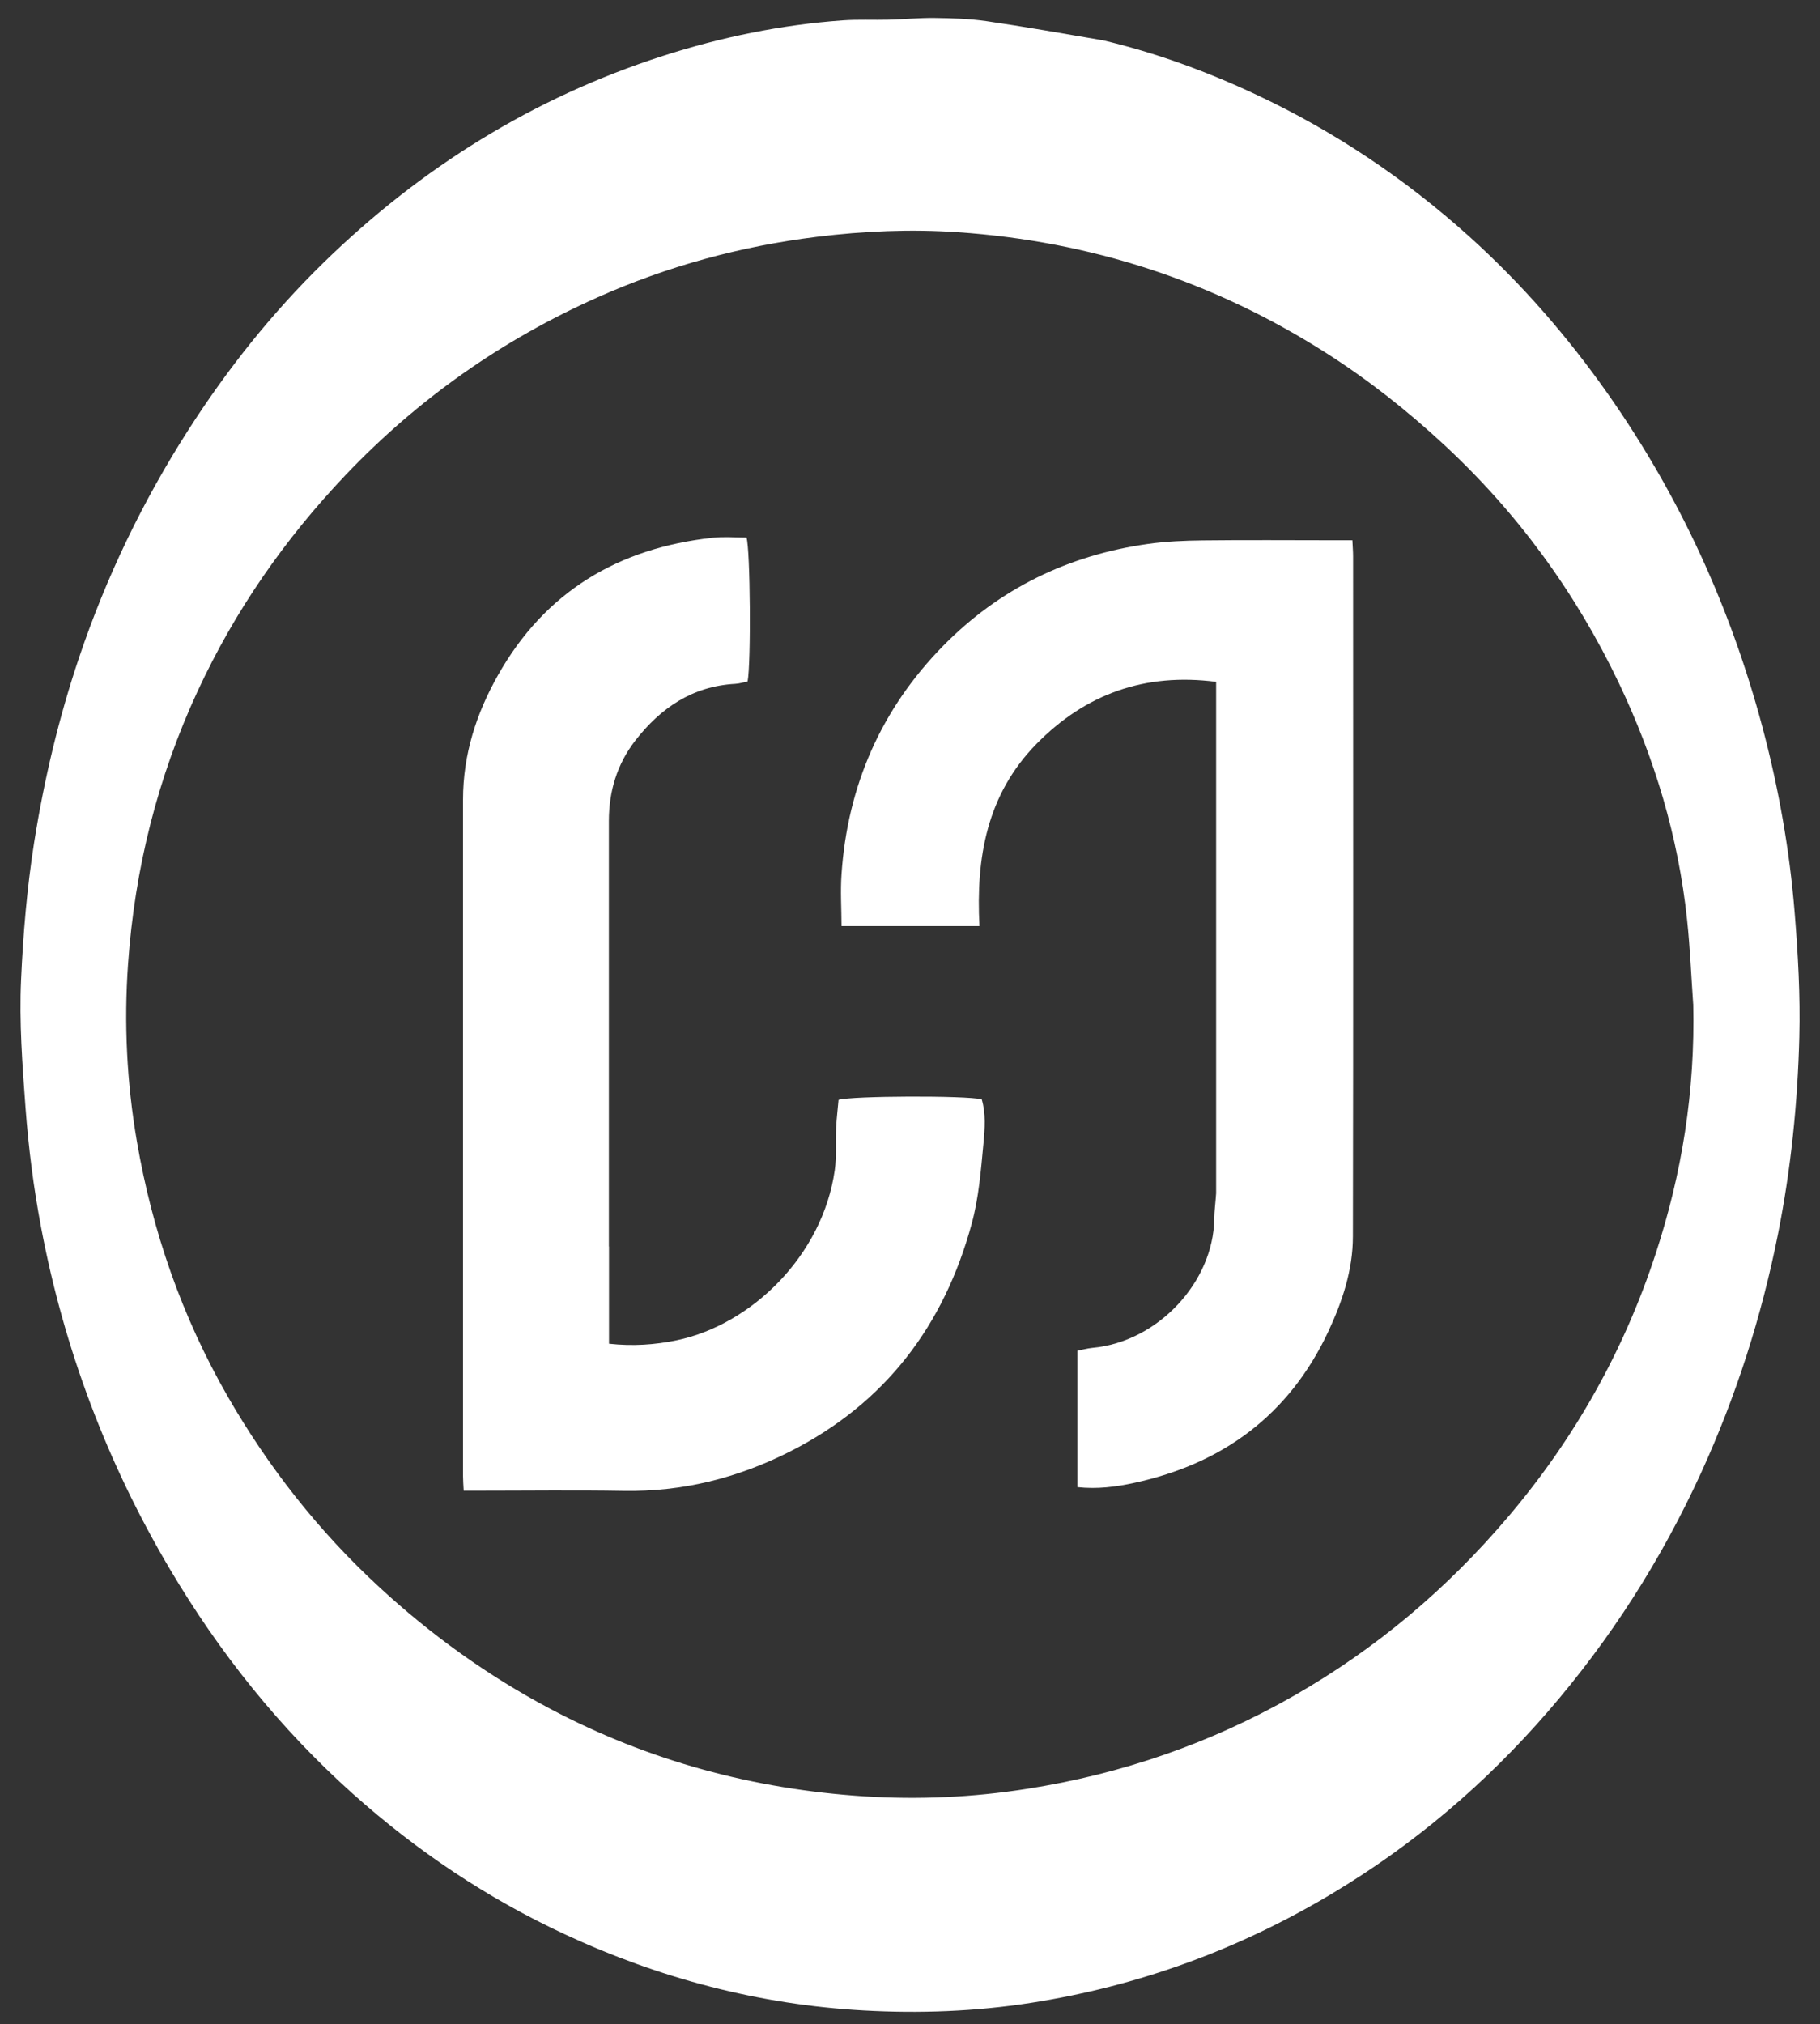
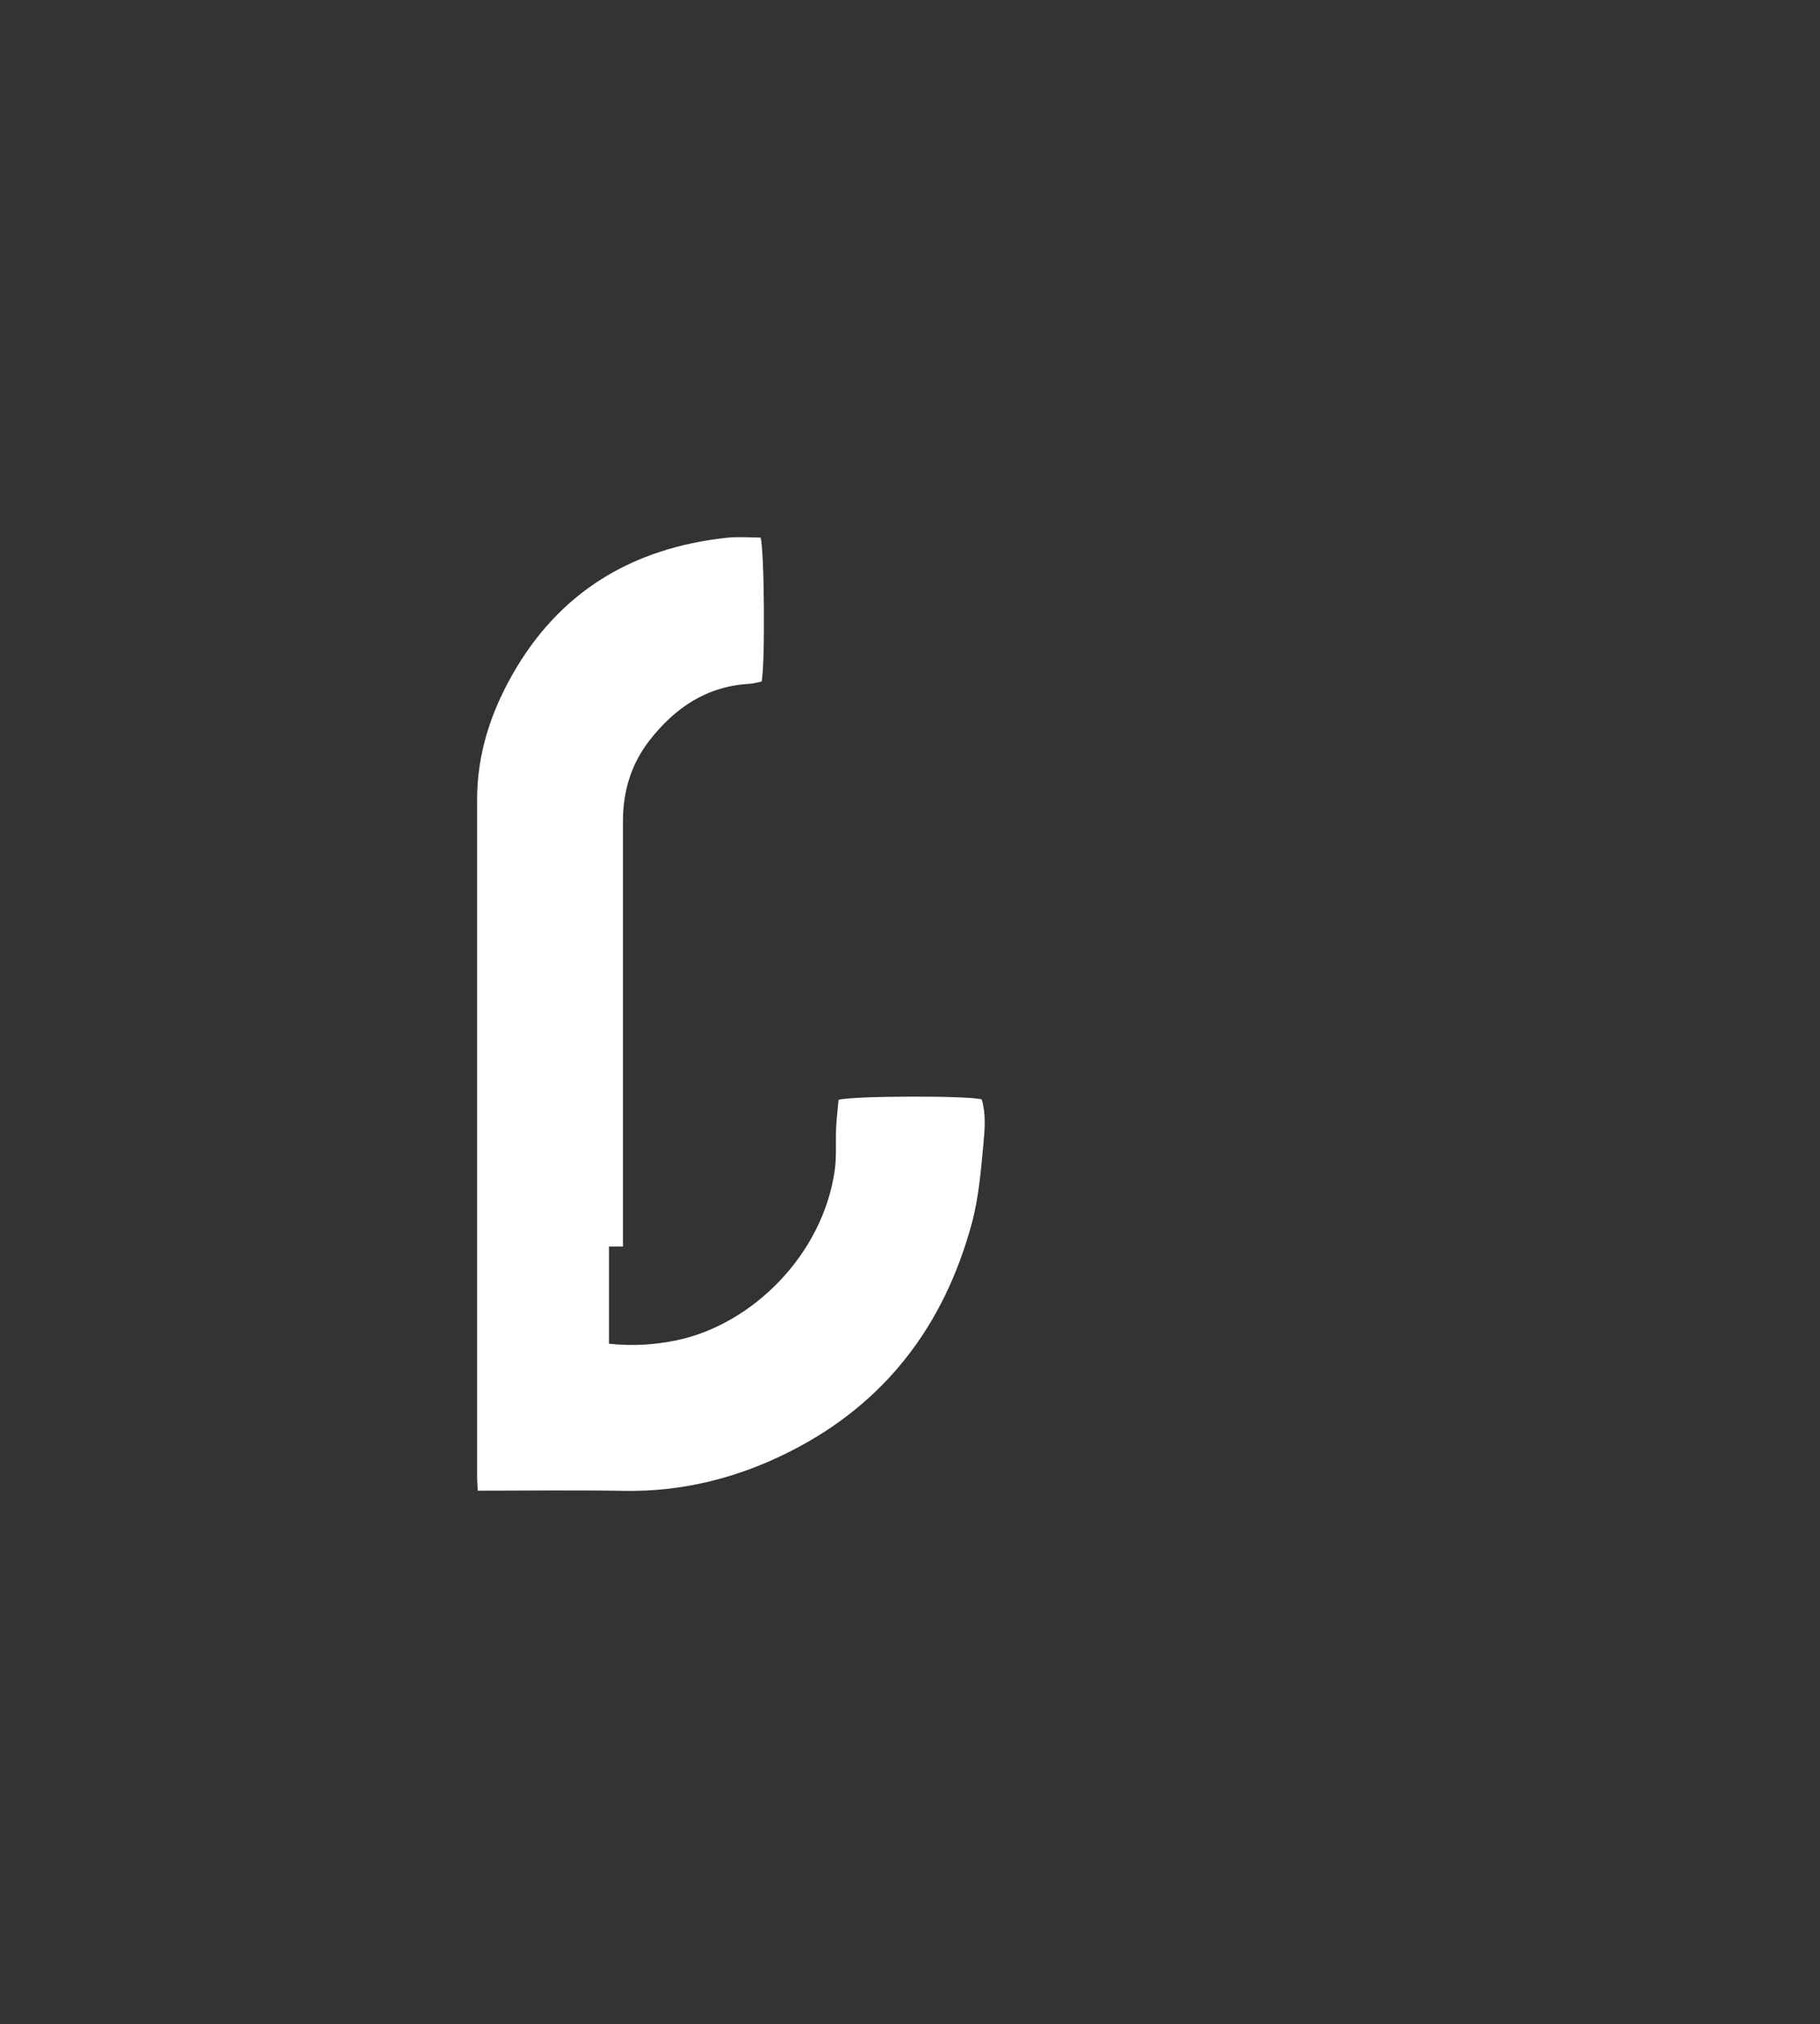
<svg xmlns="http://www.w3.org/2000/svg" id="Design" viewBox="0 0 280.53 312">
  <rect x="0" y="0" width="280.53" height="312" fill="#333333" stroke="none" />
  <defs>
    <style>
      .cls-1 {
        fill: #fff;
      }
    </style>
  </defs>
-   <path class="cls-1" d="M169.79,6.16c8.39,1.97,16.25,4.87,23.86,8.44,12.04,5.65,22.98,12.99,32.85,21.88,8.08,7.28,15.18,15.45,21.43,24.36,10.98,15.67,18.81,32.79,23.73,51.25,2.49,9.37,4.18,18.87,4.96,28.55.52,6.39.88,12.78.72,19.19-.26,10.22-1.29,20.35-3.29,30.39-2.53,12.7-6.45,24.94-11.82,36.71-6.13,13.41-13.99,25.74-23.65,36.89-9.57,11.05-20.57,20.41-33.11,27.94-14.43,8.66-29.93,14.34-46.57,16.93-8.55,1.33-17.17,1.65-25.77,1.17-16.09-.89-31.41-4.93-46.03-11.72-12.01-5.58-22.87-12.87-32.7-21.66-11.24-10.05-20.56-21.7-28.23-34.67-9.68-16.38-16.29-33.93-19.83-52.61-1.16-6.13-1.95-12.32-2.41-18.56-.48-6.54-.98-13.09-.68-19.64.32-7.06.91-14.11,2.01-21.12,1.54-9.74,3.81-19.29,6.96-28.62,4.17-12.35,9.78-24.01,16.81-34.99,5.99-9.36,12.87-18.01,20.82-25.77,14.98-14.62,32.33-25.44,52.3-31.87,9.02-2.91,18.27-4.81,27.74-5.49,2.36-.17,4.74-.04,7.1-.1,2.36-.06,4.72-.3,7.07-.27,2.66.04,5.35.11,7.98.49,5.87.85,11.72,1.89,17.76,2.92M260.98,154.74c-.3-4.33-.48-8.67-.94-12.98-1.35-12.79-5.01-24.94-10.53-36.52-6.65-13.92-15.59-26.18-26.92-36.69-5.67-5.26-11.7-10.02-18.22-14.17-17.34-11.05-36.29-17.19-56.76-18.59-7.23-.49-14.47-.18-21.69.71-11.74,1.45-23.03,4.52-33.82,9.33-14.74,6.57-27.69,15.67-38.84,27.39-9.39,9.88-17.04,20.89-22.78,33.27-6.2,13.37-9.71,27.42-10.74,42.07-.65,9.15-.2,18.3,1.36,27.36,2.38,13.88,6.95,27.01,13.96,39.24,6.31,10.99,14.06,20.84,23.4,29.46,8.02,7.4,16.78,13.7,26.41,18.79,15.12,7.99,31.29,12.35,48.32,13.45,8.38.54,16.75.16,25.09-1.15,14.64-2.29,28.38-7.04,41.23-14.39,12.65-7.24,23.59-16.49,33.01-27.61,10.2-12.03,17.78-25.52,22.68-40.48,4.04-12.33,6.09-25,5.79-38.47Z" />
-   <path class="cls-1" d="M93.87,192.12c0,5.1,0,9.97,0,14.98,3.68.4,7.06.17,10.43-.53,11.51-2.39,22.51-13.05,24.37-26.24.3-2.15.11-4.37.21-6.55.07-1.44.25-2.87.37-4.26,1.92-.62,19.69-.69,22.07-.08.66,2.19.48,4.52.27,6.76-.39,4.16-.72,8.39-1.81,12.39-4.27,15.72-13.34,27.73-28.1,35.17-8.05,4.06-16.51,6.18-25.56,6.02-7.49-.13-14.98-.03-22.48-.03h-2.17c-.04-.85-.1-1.52-.1-2.18,0-34.78,0-69.57,0-104.35,0-6.9,2.04-13.24,5.39-19.16,7.27-12.89,18.57-19.6,33.1-21.18,1.73-.19,3.5-.03,5.2-.03.59,1.77.72,19.42.17,22.19-.58.11-1.23.32-1.9.36-6.59.36-11.51,3.72-15.41,8.75-2.8,3.61-4.07,7.8-4.07,12.38,0,21.79,0,43.58,0,65.59Z" />
-   <path class="cls-1" d="M187.45,183.8c0-26.35,0-52.48,0-78.71-10.97-1.42-20.13,1.85-27.71,9.59-7.63,7.79-9.33,17.51-8.77,28.05h-21.26c-.01-2.73-.19-5.38,0-8,.92-13.63,6.12-25.46,15.67-35.19,8.67-8.83,19.33-13.99,31.59-15.71,2.78-.39,5.62-.51,8.43-.54,6.8-.08,13.6-.02,20.41-.02h2.64c.05,1.02.11,1.76.11,2.5,0,34.93.04,69.86-.03,104.79,0,5.18-1.63,10.06-3.82,14.72-6.02,12.79-16.22,20.31-29.89,23.27-2.81.61-5.7.99-8.76.65v-21.02c.72-.14,1.51-.36,2.31-.44,10.14-.92,18.67-10.2,18.79-19.86.02-1.29.2-2.57.3-4.08Z" />
+   <path class="cls-1" d="M93.87,192.12c0,5.1,0,9.97,0,14.98,3.68.4,7.06.17,10.43-.53,11.51-2.39,22.51-13.05,24.37-26.24.3-2.15.11-4.37.21-6.55.07-1.44.25-2.87.37-4.26,1.92-.62,19.69-.69,22.07-.08.66,2.19.48,4.52.27,6.76-.39,4.16-.72,8.39-1.81,12.39-4.27,15.72-13.34,27.73-28.1,35.17-8.05,4.06-16.51,6.18-25.56,6.02-7.49-.13-14.98-.03-22.48-.03c-.04-.85-.1-1.52-.1-2.18,0-34.78,0-69.57,0-104.35,0-6.9,2.04-13.24,5.39-19.16,7.27-12.89,18.57-19.6,33.1-21.18,1.73-.19,3.5-.03,5.2-.03.59,1.77.72,19.42.17,22.19-.58.11-1.23.32-1.9.36-6.59.36-11.51,3.72-15.41,8.75-2.8,3.61-4.07,7.8-4.07,12.38,0,21.79,0,43.58,0,65.59Z" />
</svg>